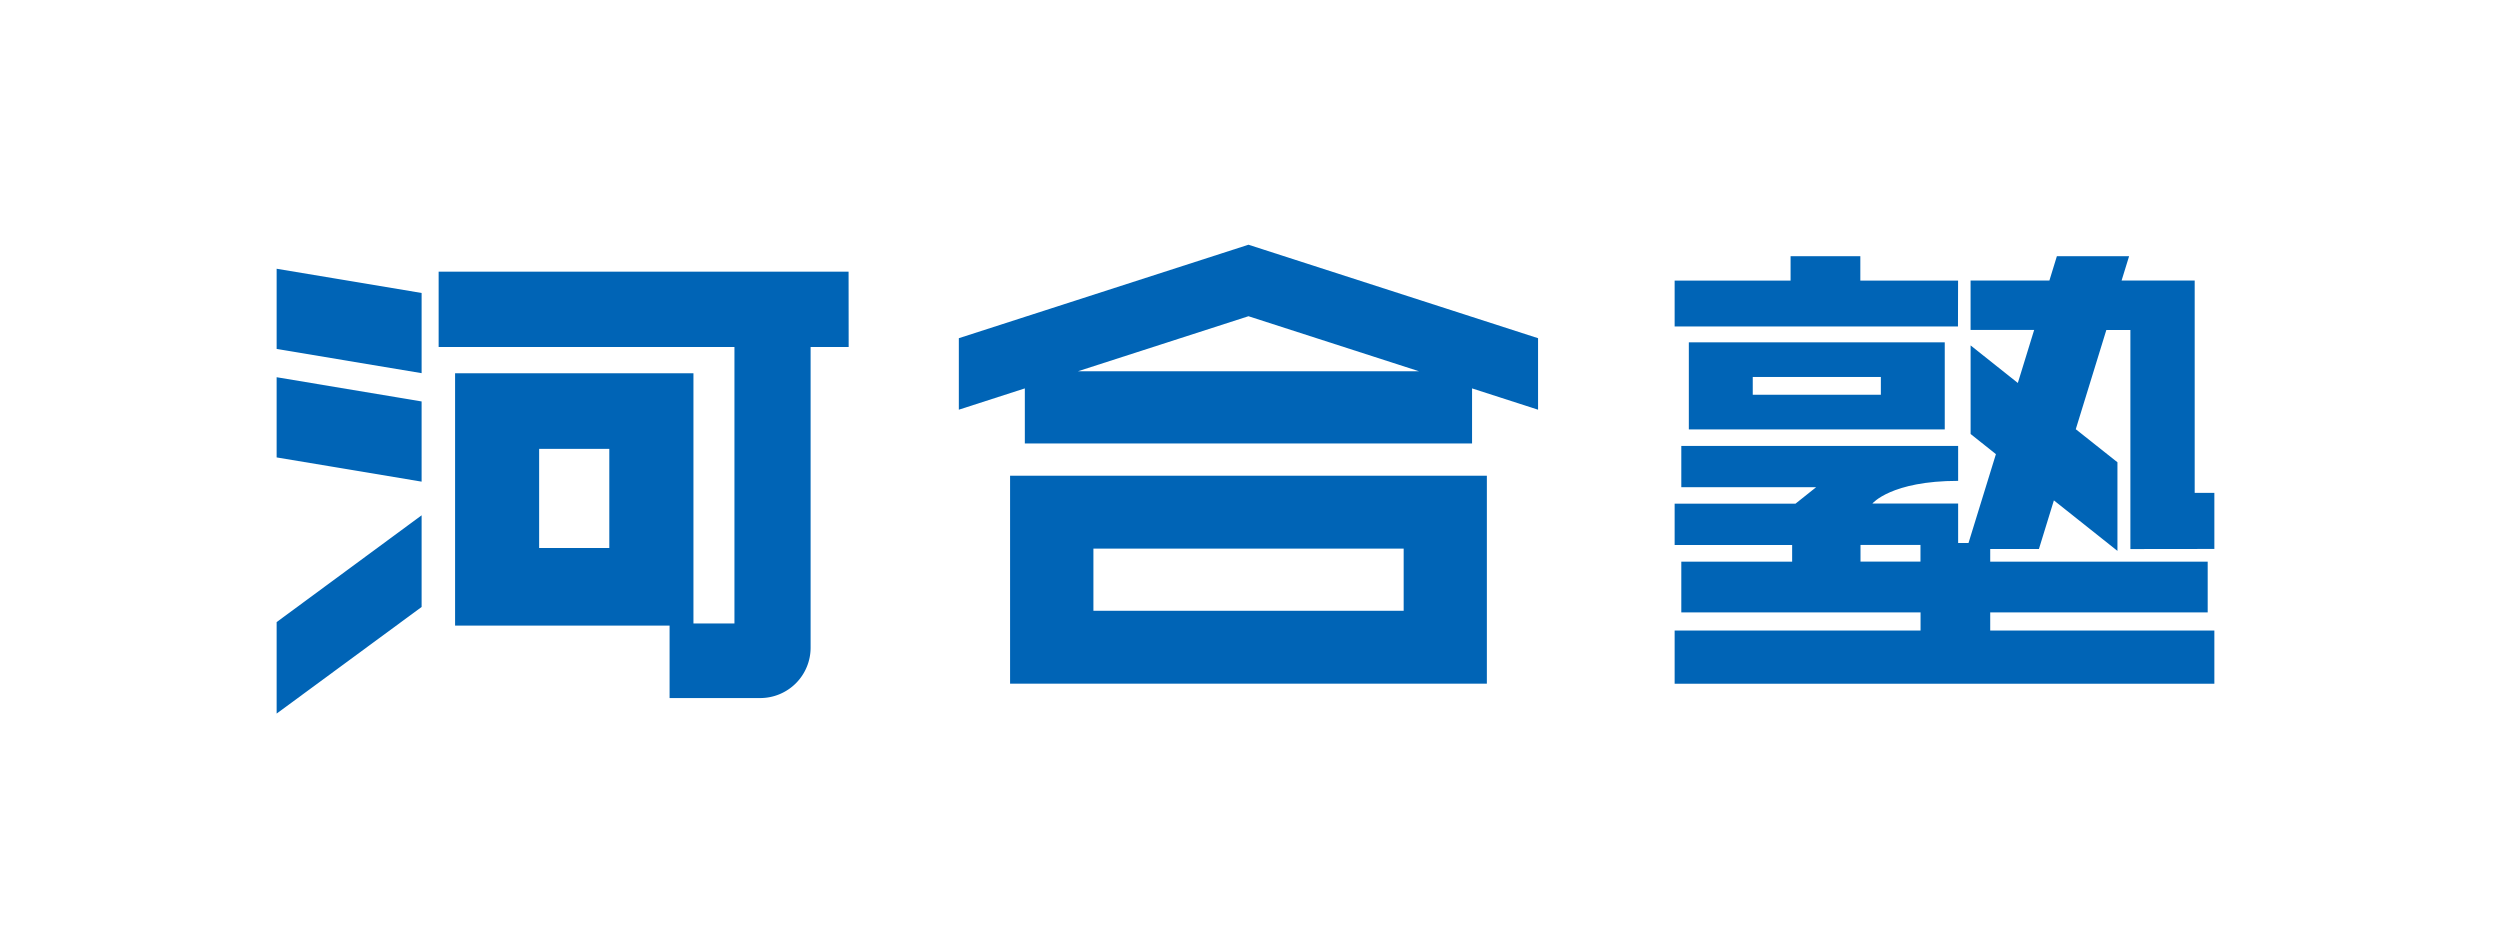
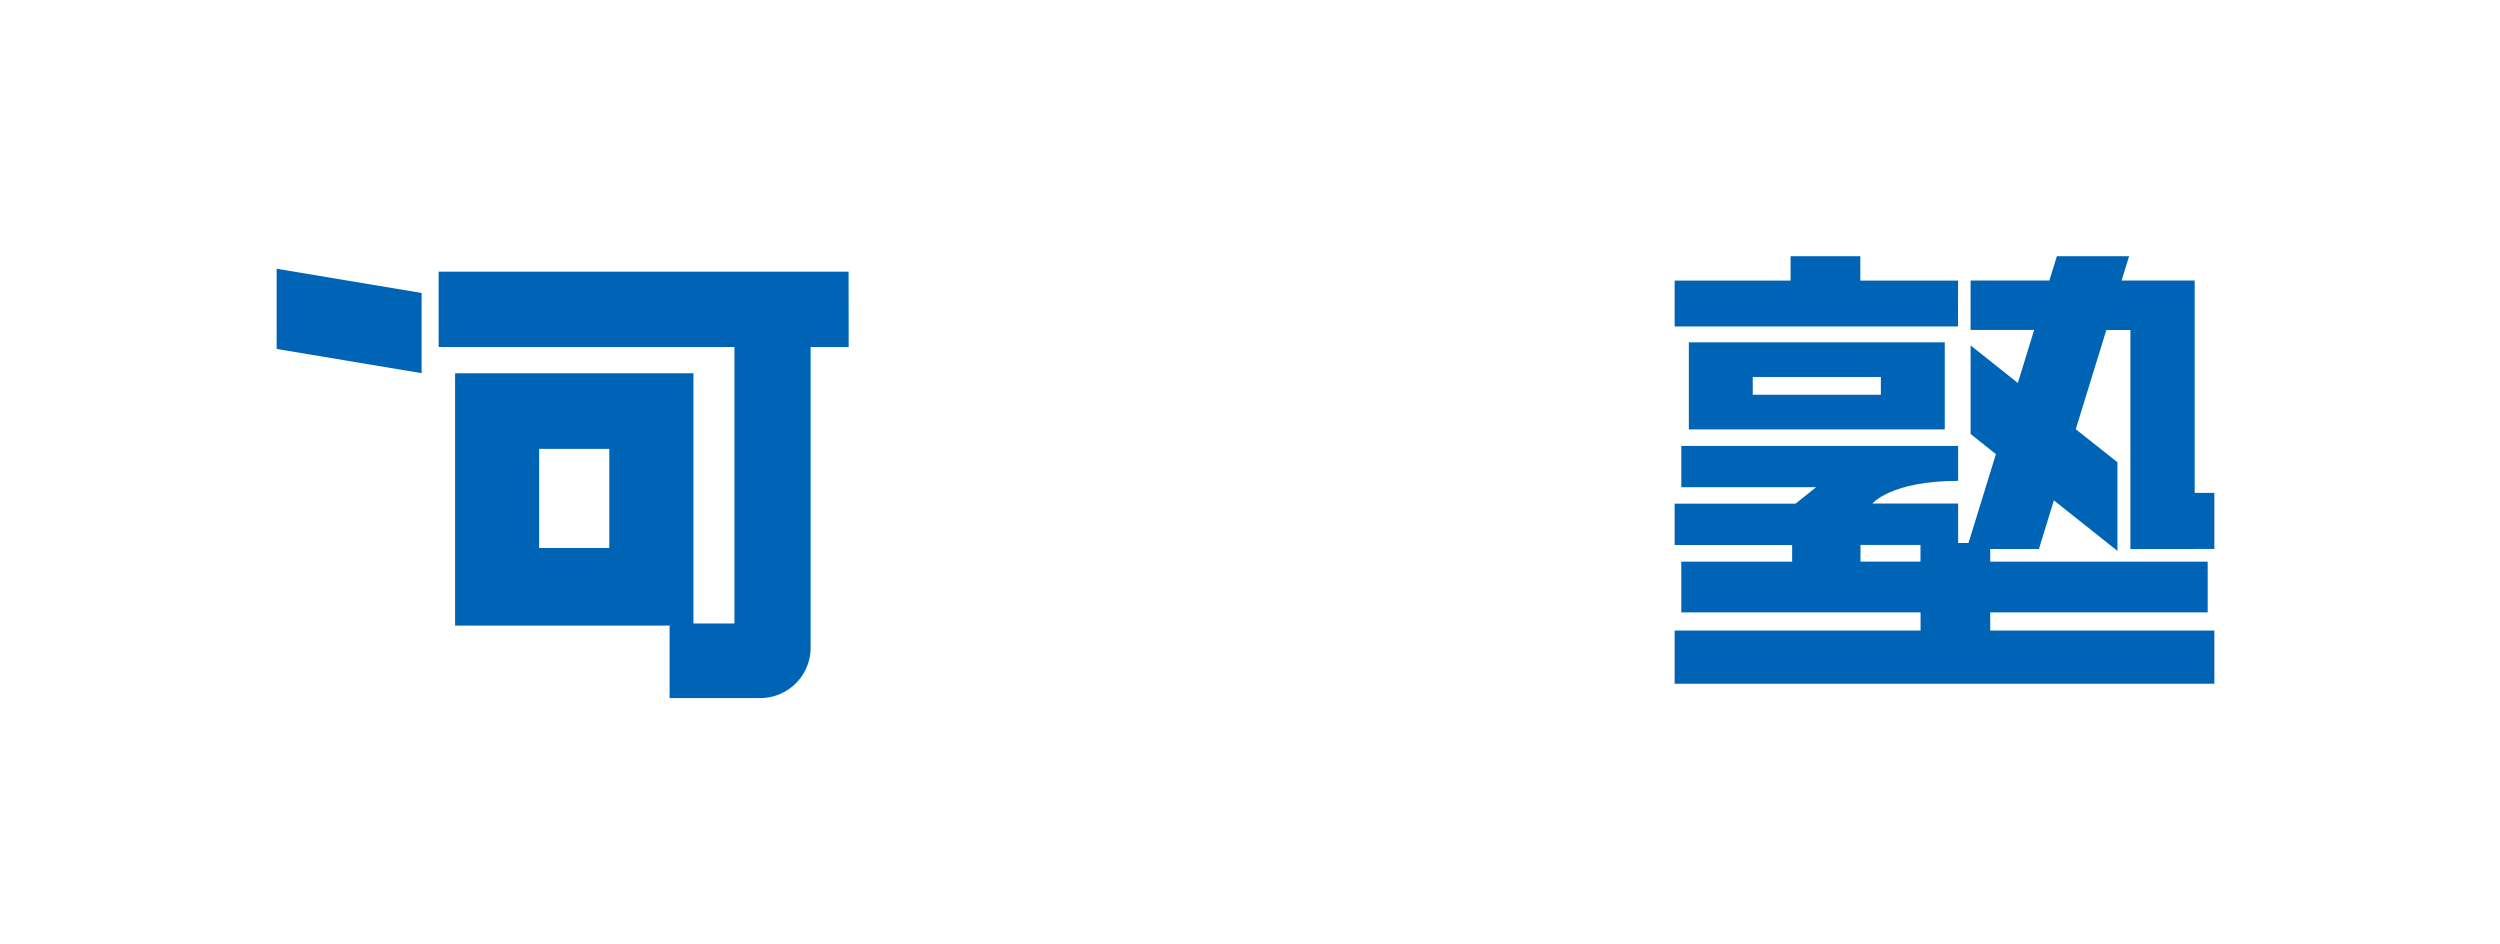
<svg xmlns="http://www.w3.org/2000/svg" width="90" height="34" viewBox="0 0 90 34">
  <g id="Group_3115" data-name="Group 3115" transform="translate(-795 -221)">
    <g id="Group_2227" data-name="Group 2227" transform="translate(794.602 224.27)">
      <rect id="Rectangle_4042" data-name="Rectangle 4042" width="90" height="34" transform="translate(0.398 -3.27)" fill="#fff" />
      <g id="Group_12" data-name="Group 12" transform="translate(10.357 5.54)">
        <g id="Group_9" data-name="Group 9" transform="translate(24.559 0)">
-           <path id="Path_31" data-name="Path 31" d="M239.567,152.175,229.14,155.54v2.574l2.376-.767v1.983h16.1v-1.983l2.376.767V155.54Zm-6.138,4.555,6.138-1.981,6.138,1.981Z" transform="translate(-229.14 -152.175)" fill="#0064b6" />
-           <path id="Path_32" data-name="Path 32" d="M242.112,210.629v7.486h17.164v-7.486Zm3,4.862v-2.238h11.169v2.238Z" transform="translate(-240.267 -202.313)" fill="#0064b6" />
-         </g>
+           </g>
        <g id="Group_10" data-name="Group 10" transform="translate(0 0.865)">
          <path id="Path_33" data-name="Path 33" d="M56.513,161.144l5.219.872v-2.887l-5.219-.872Z" transform="translate(-56.513 -158.257)" fill="#0064b6" />
-           <path id="Path_34" data-name="Path 34" d="M56.513,188.595l5.219.872V186.58l-5.219-.872Z" transform="translate(-56.513 -181.803)" fill="#0064b6" />
-           <path id="Path_35" data-name="Path 35" d="M56.513,227.794l5.219-3.838v-3.3L56.513,224.5Z" transform="translate(-56.513 -211.78)" fill="#0064b6" />
          <path id="Path_36" data-name="Path 36" d="M112.266,158.986H97.508V161.7h10.649v9.951h-1.476v-9.007H98.1v9.084h7.722v2.609h3.263a1.814,1.814,0,0,0,1.814-1.814V161.7h1.37Zm-11.14,9.95v-3.569h2.526v3.569Z" transform="translate(-91.676 -158.882)" fill="#0064b6" />
        </g>
        <g id="Group_11" data-name="Group 11" transform="translate(50.328 0.412)">
          <path id="Path_37" data-name="Path 37" d="M420.474,155.948h-3.519v-.878h-2.511v.878H410.27V157.6h10.2Z" transform="translate(-410.27 -155.069)" fill="#0064b6" />
          <path id="Path_38" data-name="Path 38" d="M429.7,165.609v-2.02h-.708v-7.642h-2.632l.271-.878h-2.6l-.27.878h-2.837v1.777h2.289l-.588,1.91-1.7-1.352v3.189l.911.725-.987,3.2h-.373v-1.423h-3.086s.669-.815,3.086-.815V161.9H410.51v1.487h4.853l-.742.592H410.27v1.488H414.5v.6H410.51v1.826h8.613v.653H410.27v1.916H429.7v-1.916h-8.069v-.653h7.829v-1.826h-7.829v-.455h1.753l.539-1.751,2.288,1.818v-3.19l-1.5-1.19,1.1-3.571h.866v7.885Zm-12.739.455v-.6h2.159v.6Z" transform="translate(-410.27 -155.069)" fill="#0064b6" />
          <path id="Path_39" data-name="Path 39" d="M413.863,180.01h9.213v-3.135h-9.213Zm6.913-1.248h-4.612v-.64h4.612Z" transform="translate(-413.352 -173.773)" fill="#0064b6" />
        </g>
      </g>
    </g>
  </g>
</svg>